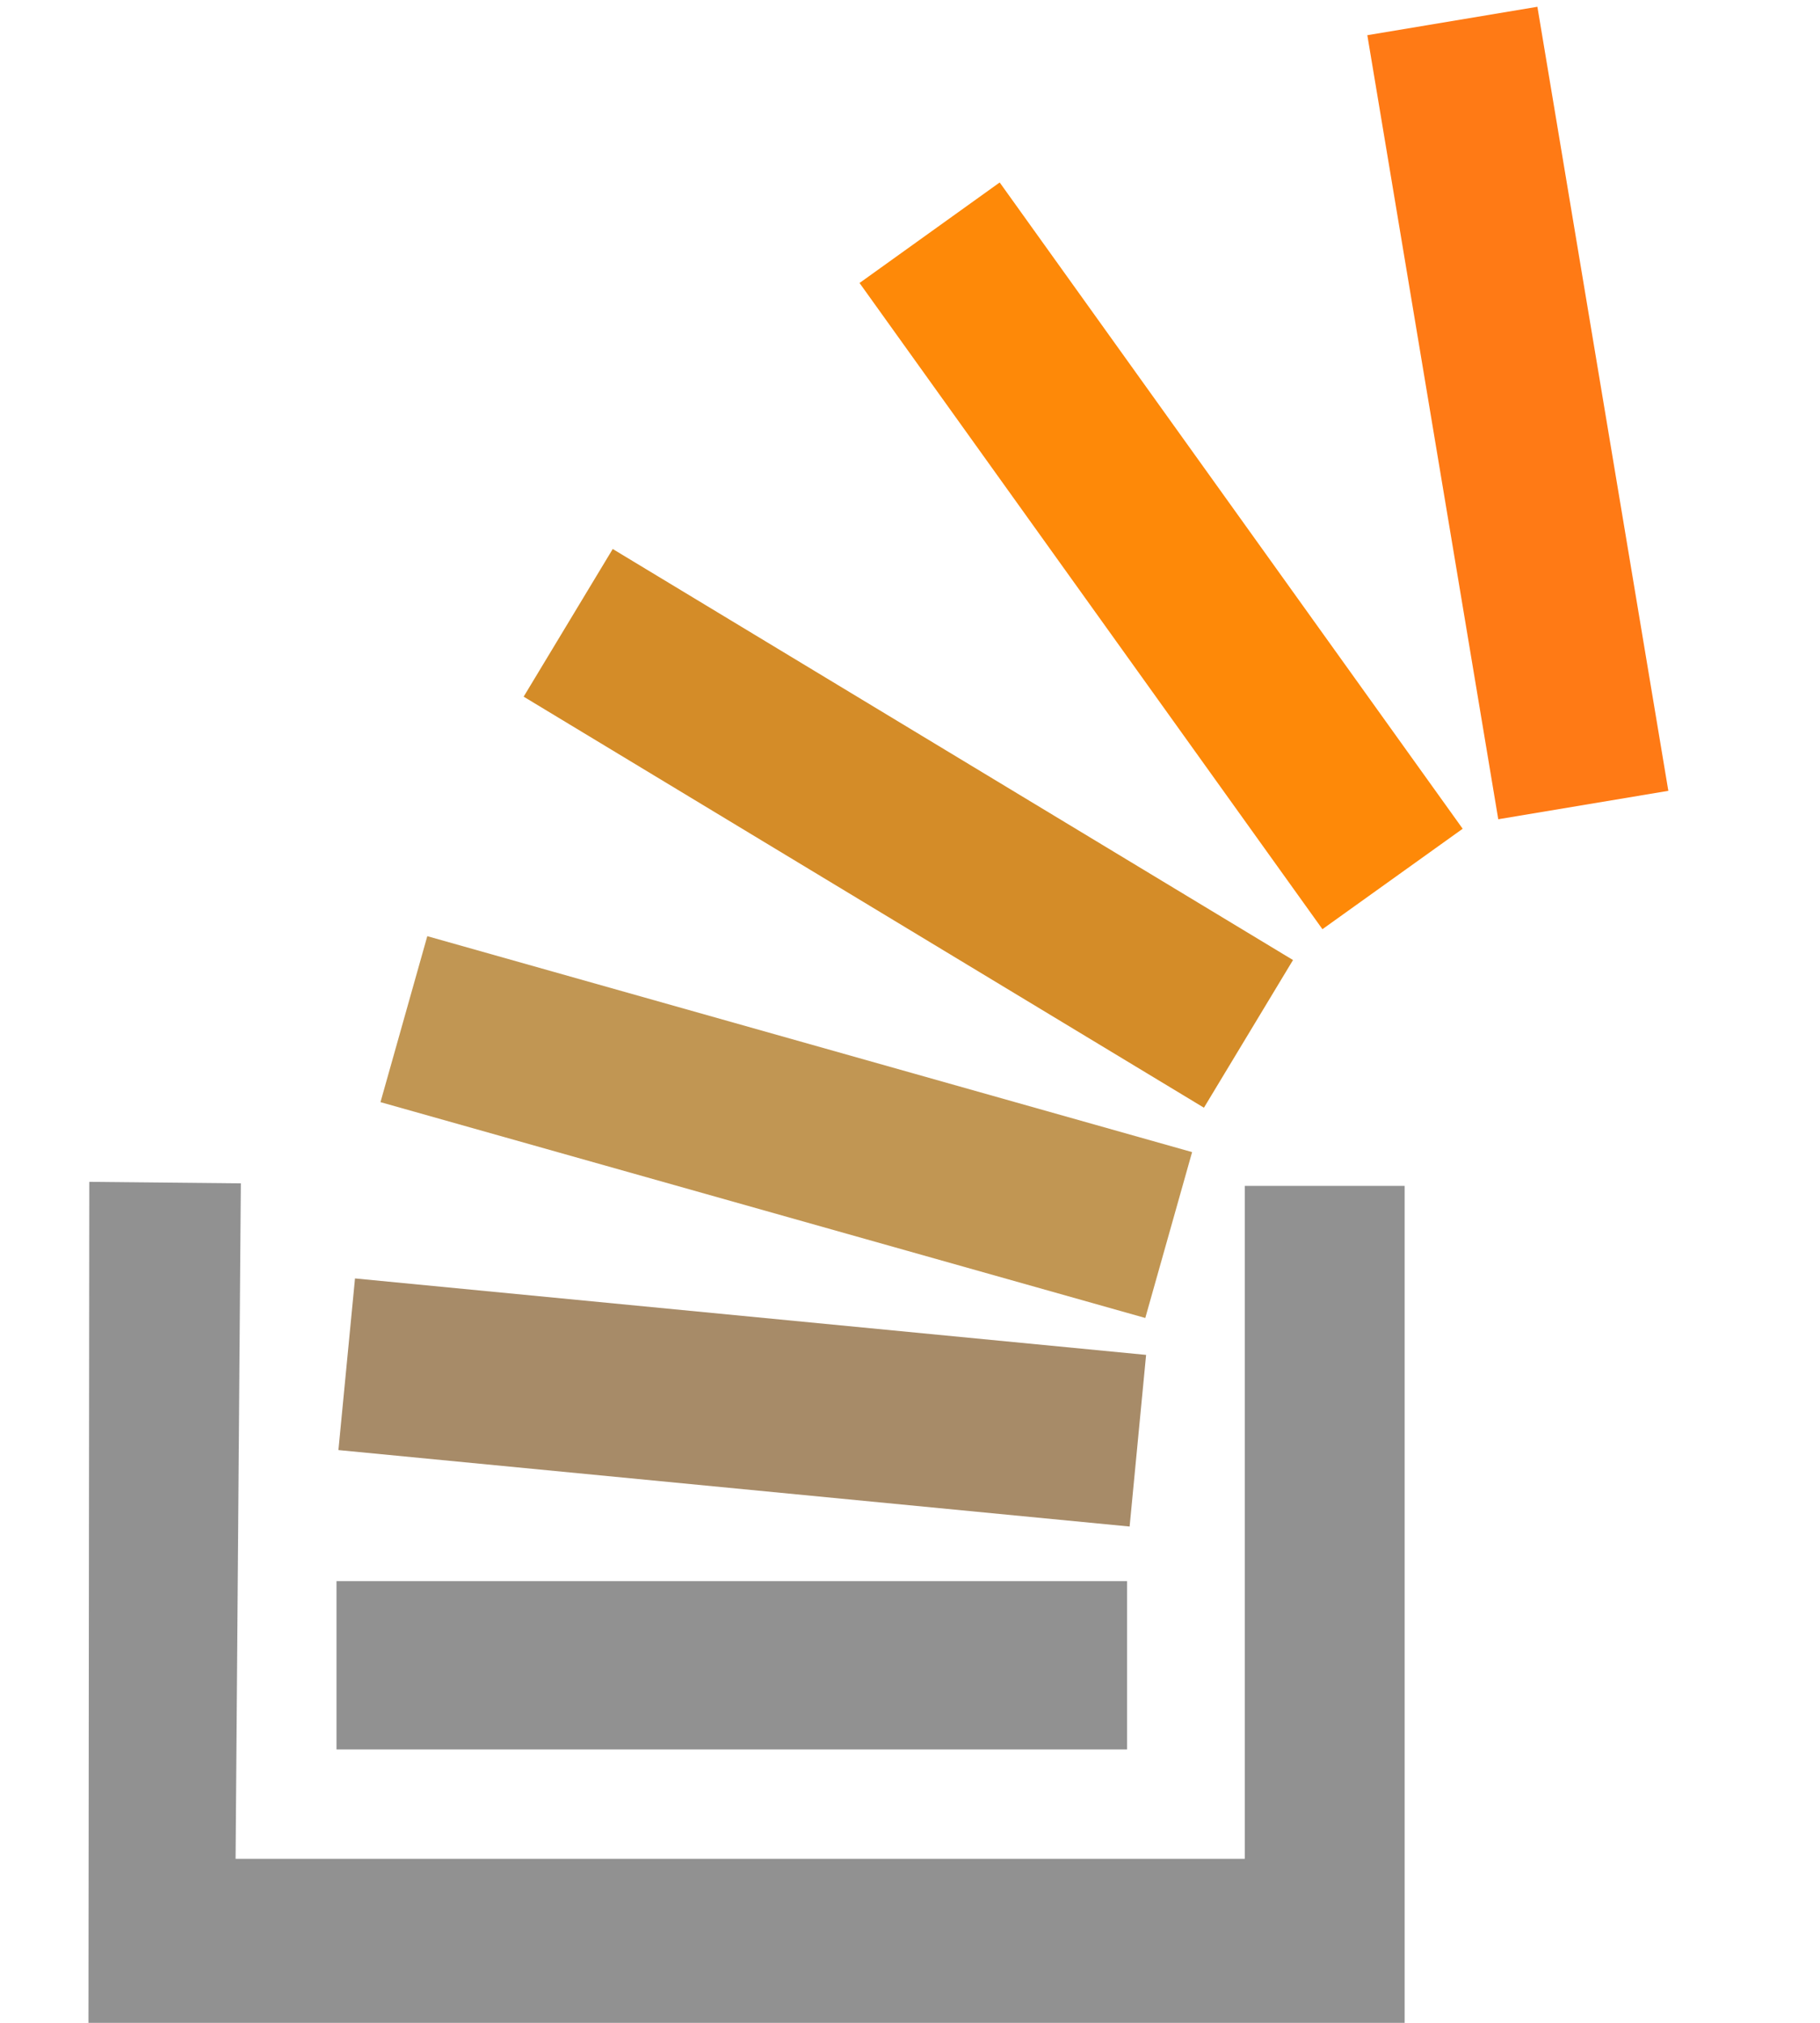
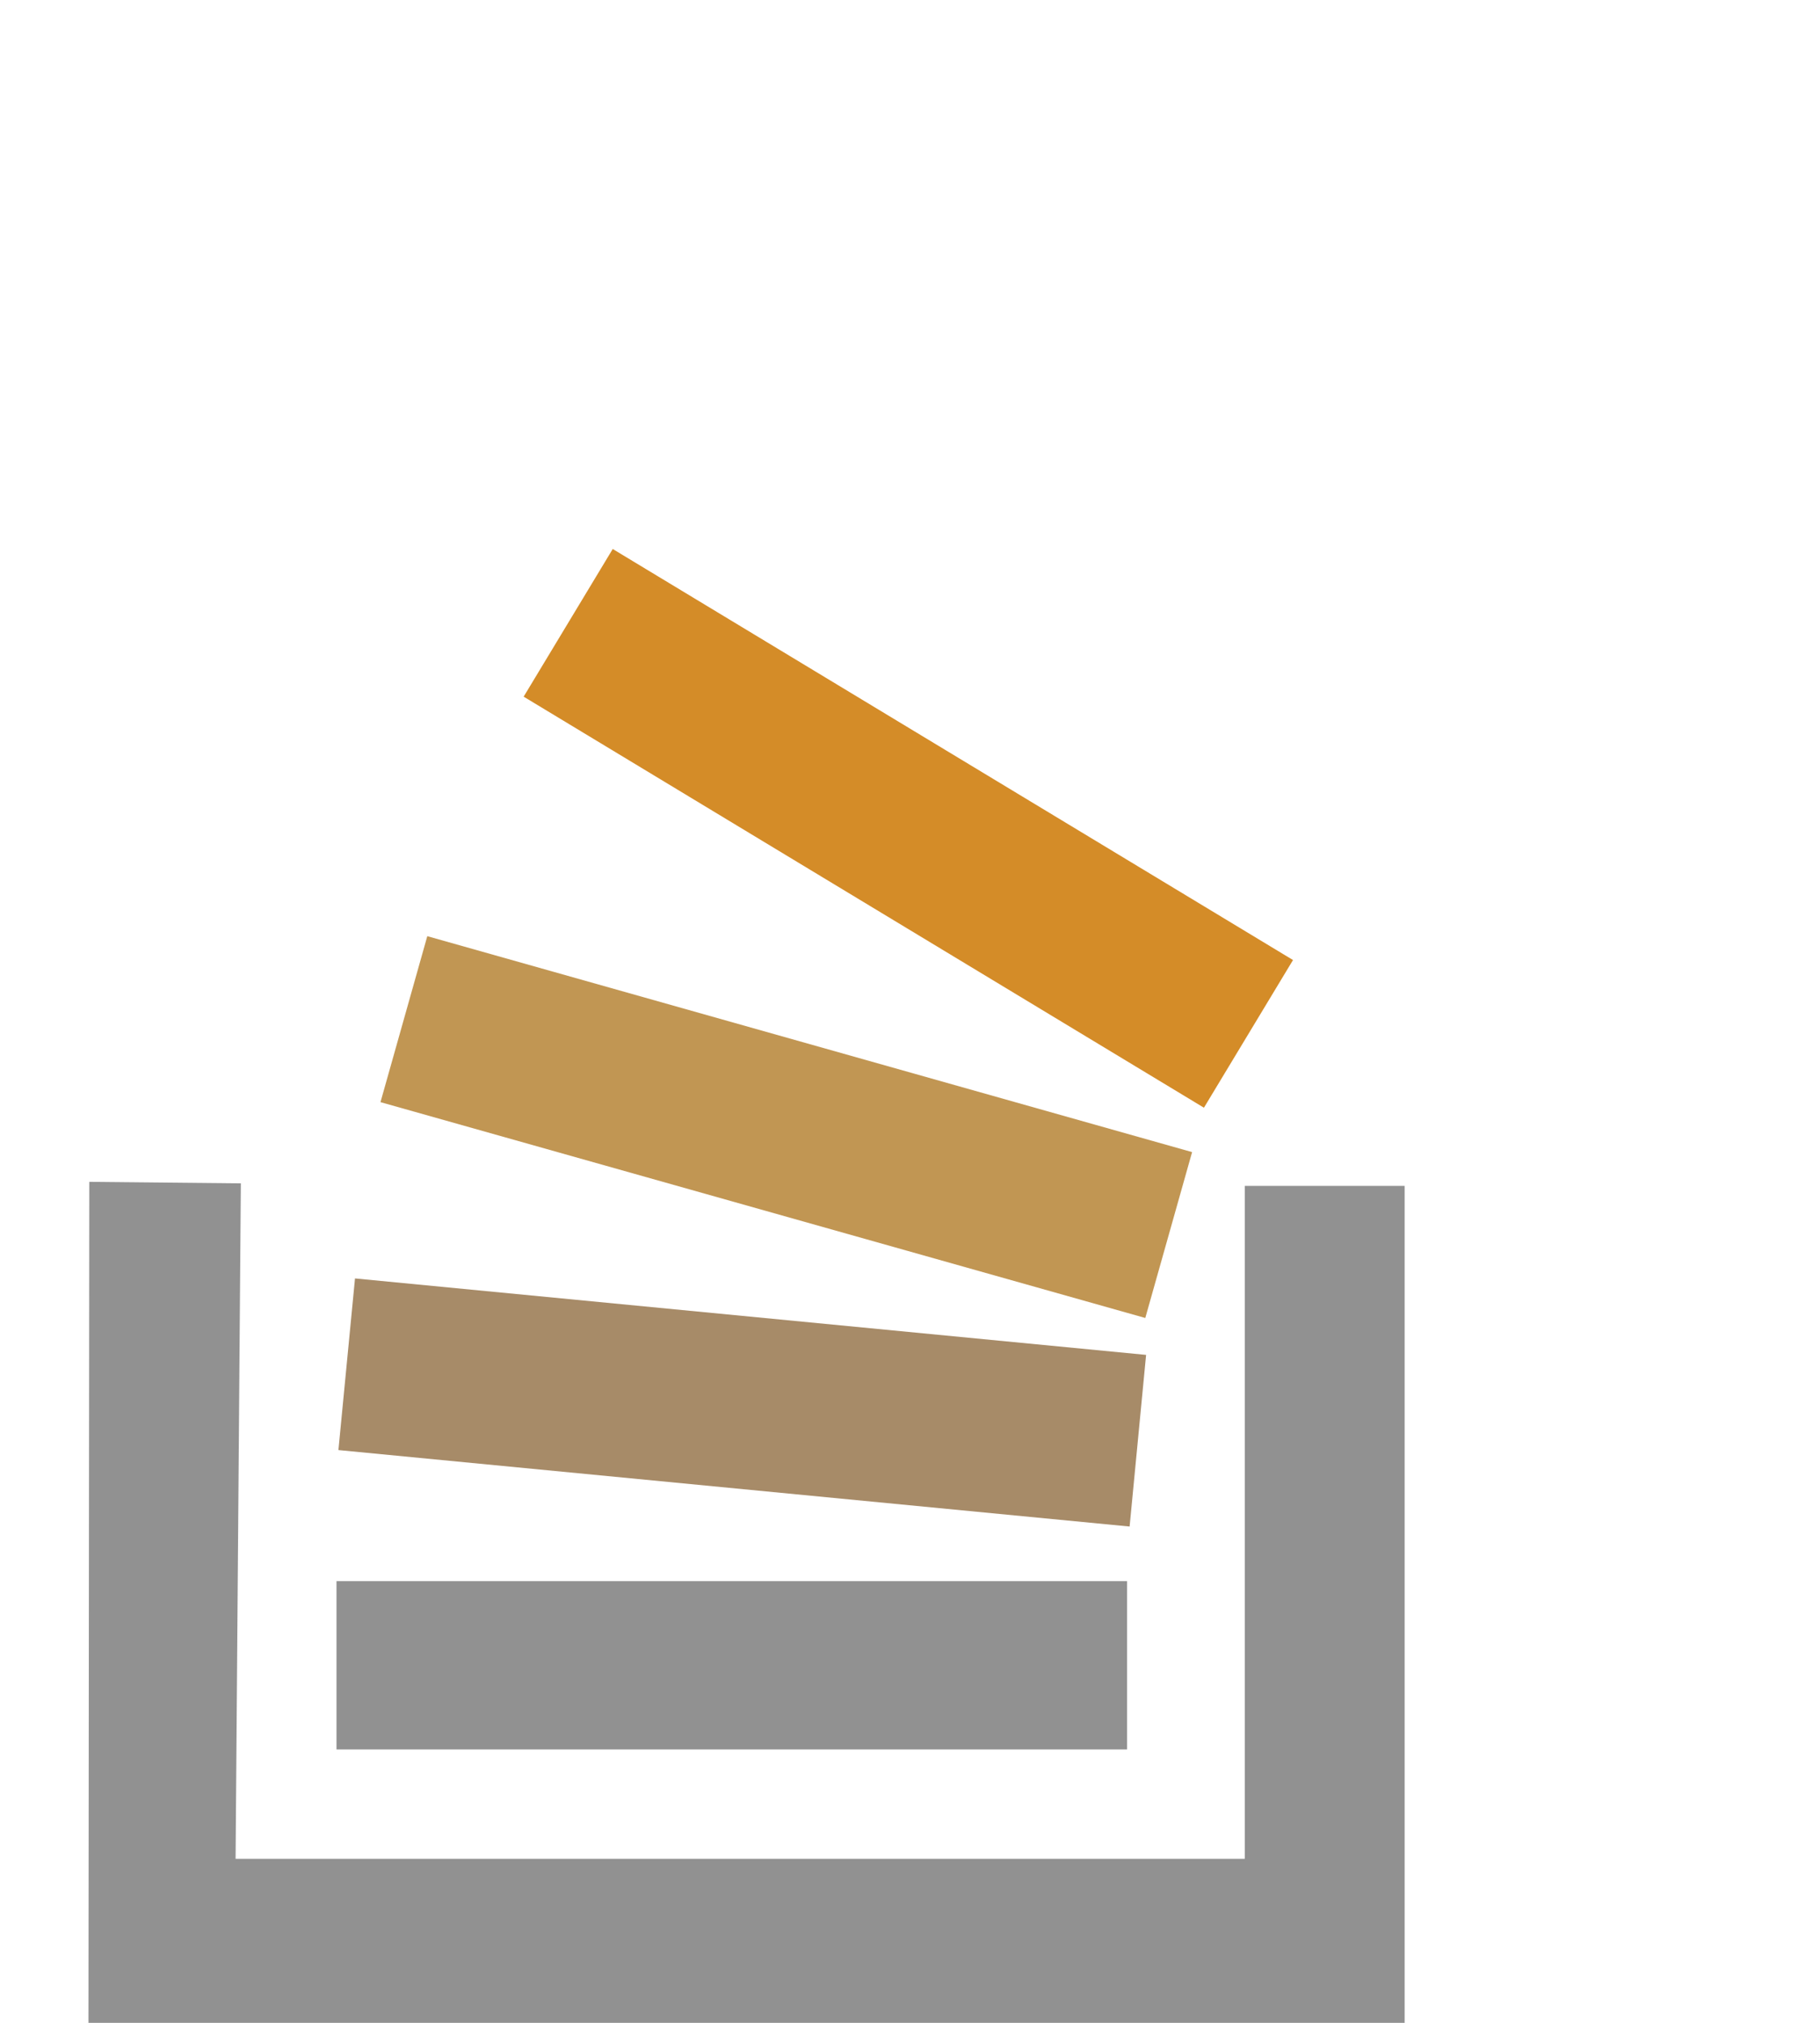
<svg xmlns="http://www.w3.org/2000/svg" width="18" height="20" viewBox="0 0 18 20" fill="none">
  <g clip-path="url(#clip0_31_40133)">
    <path d="M0.883 11.685L2.382 11.7L2.33 18.378H12.311V11.725H13.892V20H0.875L0.883 11.685Z" fill="#919191" />
    <path d="M3.328 15.633H11.147V17.297H3.328V15.633Z" fill="#919191" />
    <path d="M3.511 12.64L11.335 13.396L11.172 15.093L3.347 14.337L3.511 12.64Z" fill="#A78B68" />
    <path d="M4.226 9.256L11.79 11.391L11.327 13.031L3.763 10.897L4.226 9.256Z" fill="#C19653" />
    <path d="M6.06 5.428L12.788 9.492L11.907 10.952L5.179 6.888L6.06 5.428Z" fill="#D48C28" />
-     <path d="M9.887 1.804L14.466 8.194L13.079 9.187L8.501 2.798L9.887 1.804Z" fill="#FE8908" />
-     <path d="M15.205 0.067L16.5 7.819L14.818 8.1L13.523 0.348L15.205 0.067Z" fill="#FF7A15" />
  </g>
  <defs>
    <clipPath id="clip0_31_40133">
      <rect width="16.25" height="20" fill="white" transform="translate(0.872)" />
    </clipPath>
  </defs>
</svg>